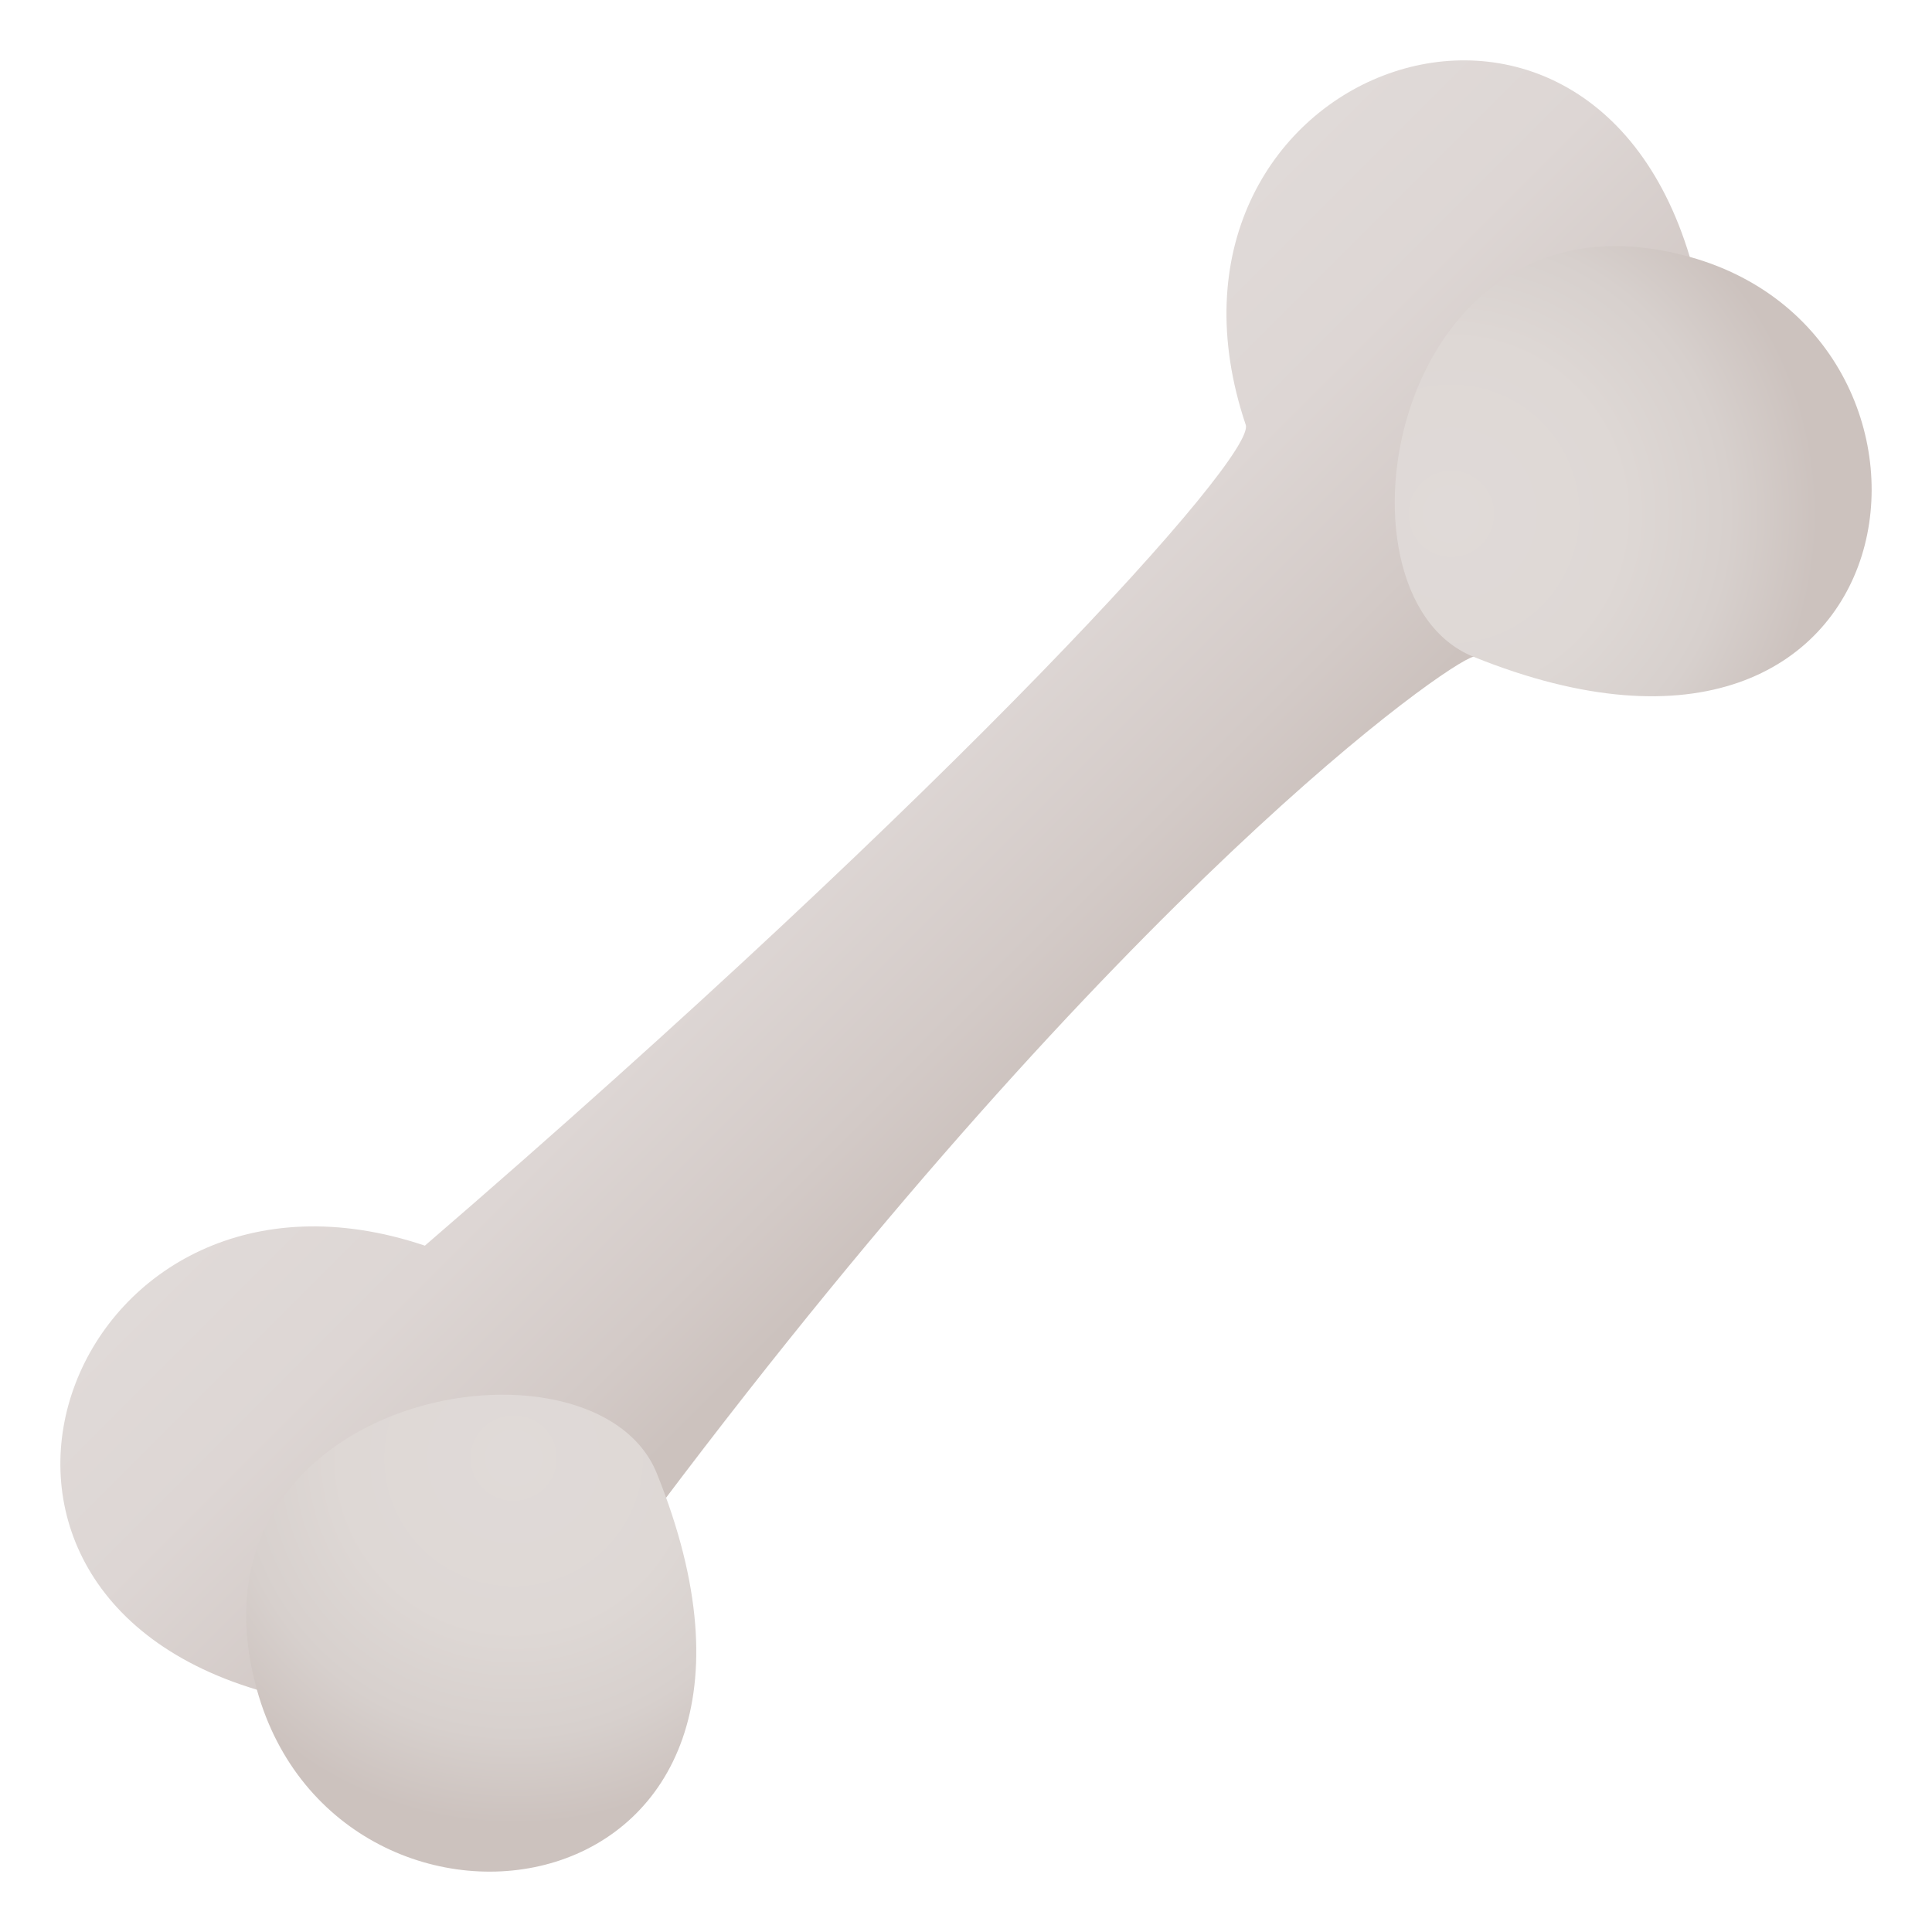
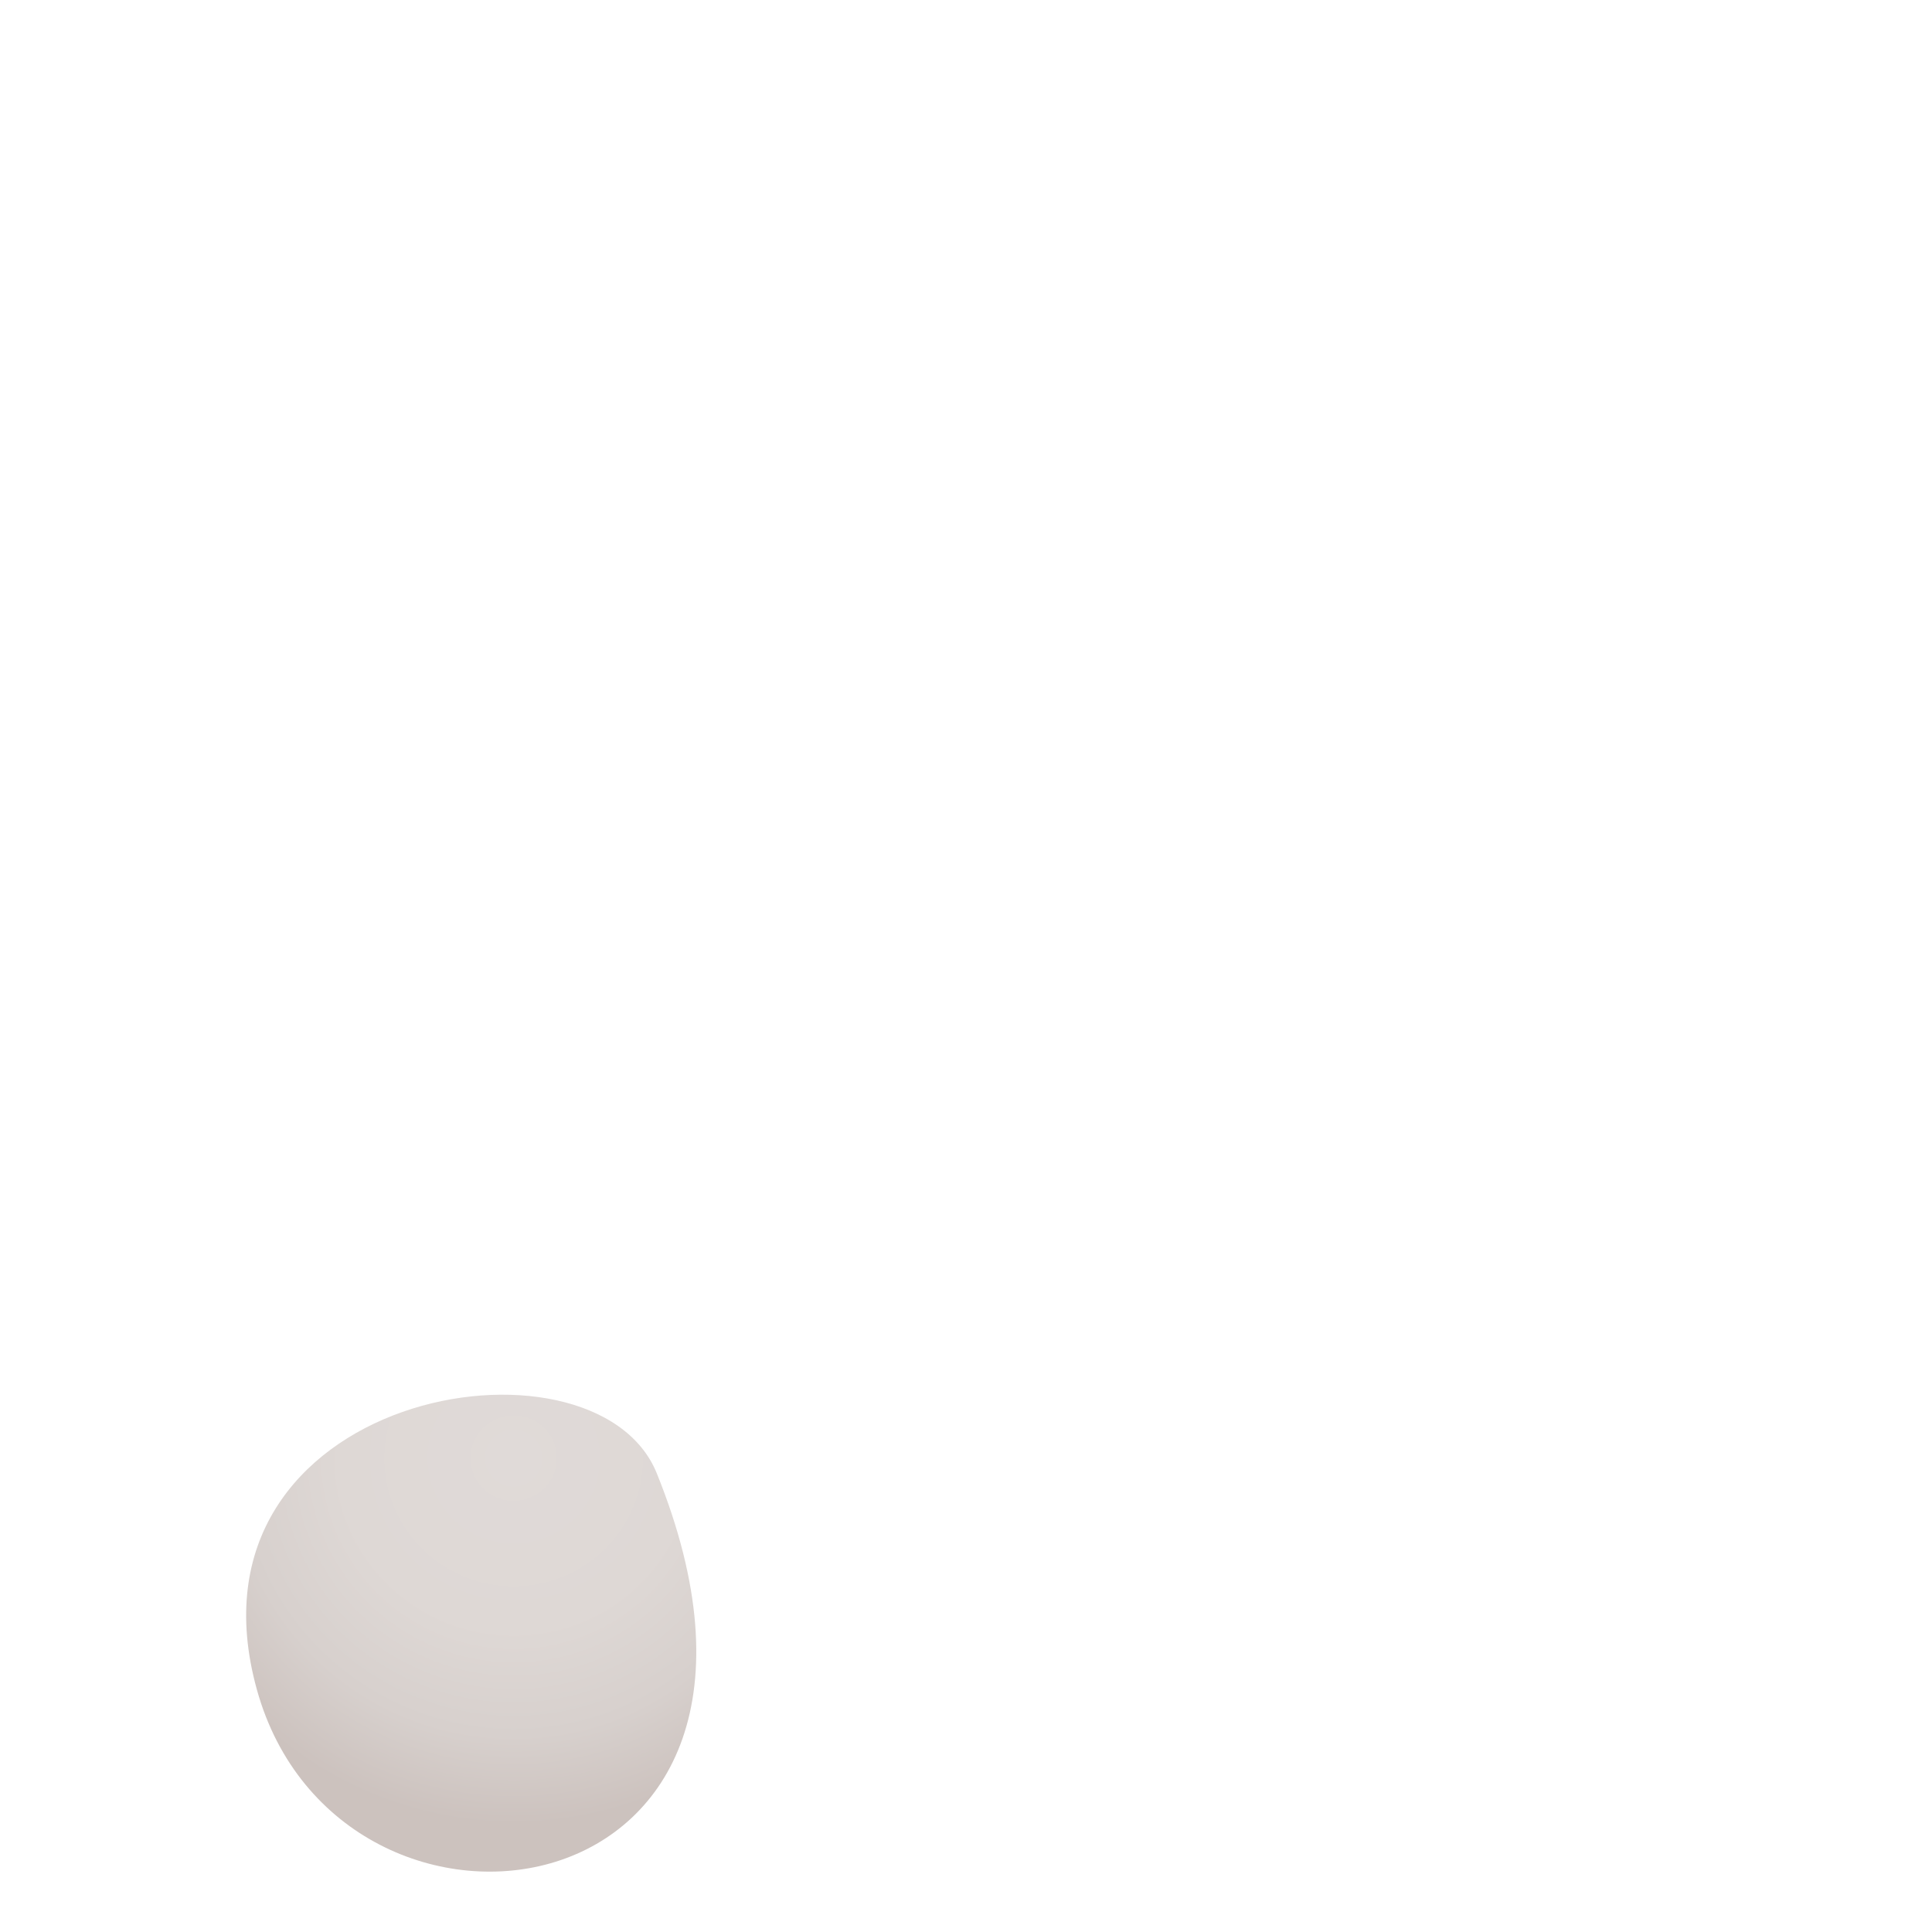
<svg xmlns="http://www.w3.org/2000/svg" xml:space="preserve" viewBox="0 0 64 64">
  <linearGradient id="a" x1="-245.762" x2="-227.637" y1="-451.455" y2="-451.455" gradientTransform="rotate(-134.999 -3.573 -265.936)" gradientUnits="userSpaceOnUse">
    <stop offset=".115" style="stop-color:#ccc2be" />
    <stop offset=".295" style="stop-color:#d3cac7" />
    <stop offset=".656" style="stop-color:#ddd6d4" />
    <stop offset="1" style="stop-color:#e0dad8" />
  </linearGradient>
-   <path fill="url(#a)" d="M8.511 55.974c7.465.866 13.376-6.125 13.376-6.125C37.26 29.43 47.932 21.966 48.808 21.755c10.444-2.51 7.168-13.245 7.168-13.245-3.566-11.874-18.603-5.999-14.709 5.564.346 1.042-9.472 11.909-27.192 27.19-11.564-3.892-17.44 11.146-5.564 14.71z" />
  <radialGradient id="b" cx="-17.459" cy="721.401" r="11.497" gradientTransform="matrix(-.75 -.757 -.75 .757 576.037 -542.297)" gradientUnits="userSpaceOnUse">
    <stop offset="0" style="stop-color:#e0dad8" />
    <stop offset=".464" style="stop-color:#ded8d5" />
    <stop offset=".754" style="stop-color:#d7d0cd" />
    <stop offset=".995" style="stop-color:#ccc2be" />
    <stop offset="1" style="stop-color:#ccc2be" />
  </radialGradient>
-   <path fill="url(#b)" d="M55.976 8.51c9.87 2.744 7.703 19.262-7.168 13.245-5.098-2.056-2.716-15.992 7.168-13.245z" />
  <radialGradient id="c" cx="-22.872" cy="-376.21" r="11.497" gradientTransform="matrix(-.757 -.75 .757 -.75 284.493 -251.01)" gradientUnits="userSpaceOnUse">
    <stop offset="0" style="stop-color:#e0dad8" />
    <stop offset=".464" style="stop-color:#ded8d5" />
    <stop offset=".754" style="stop-color:#d7d0cd" />
    <stop offset=".995" style="stop-color:#ccc2be" />
    <stop offset="1" style="stop-color:#ccc2be" />
  </radialGradient>
  <path fill="url(#c)" d="M8.511 55.976c2.742 9.87 19.26 7.703 13.246-7.17-2.059-5.098-15.992-2.716-13.246 7.17z" />
</svg>